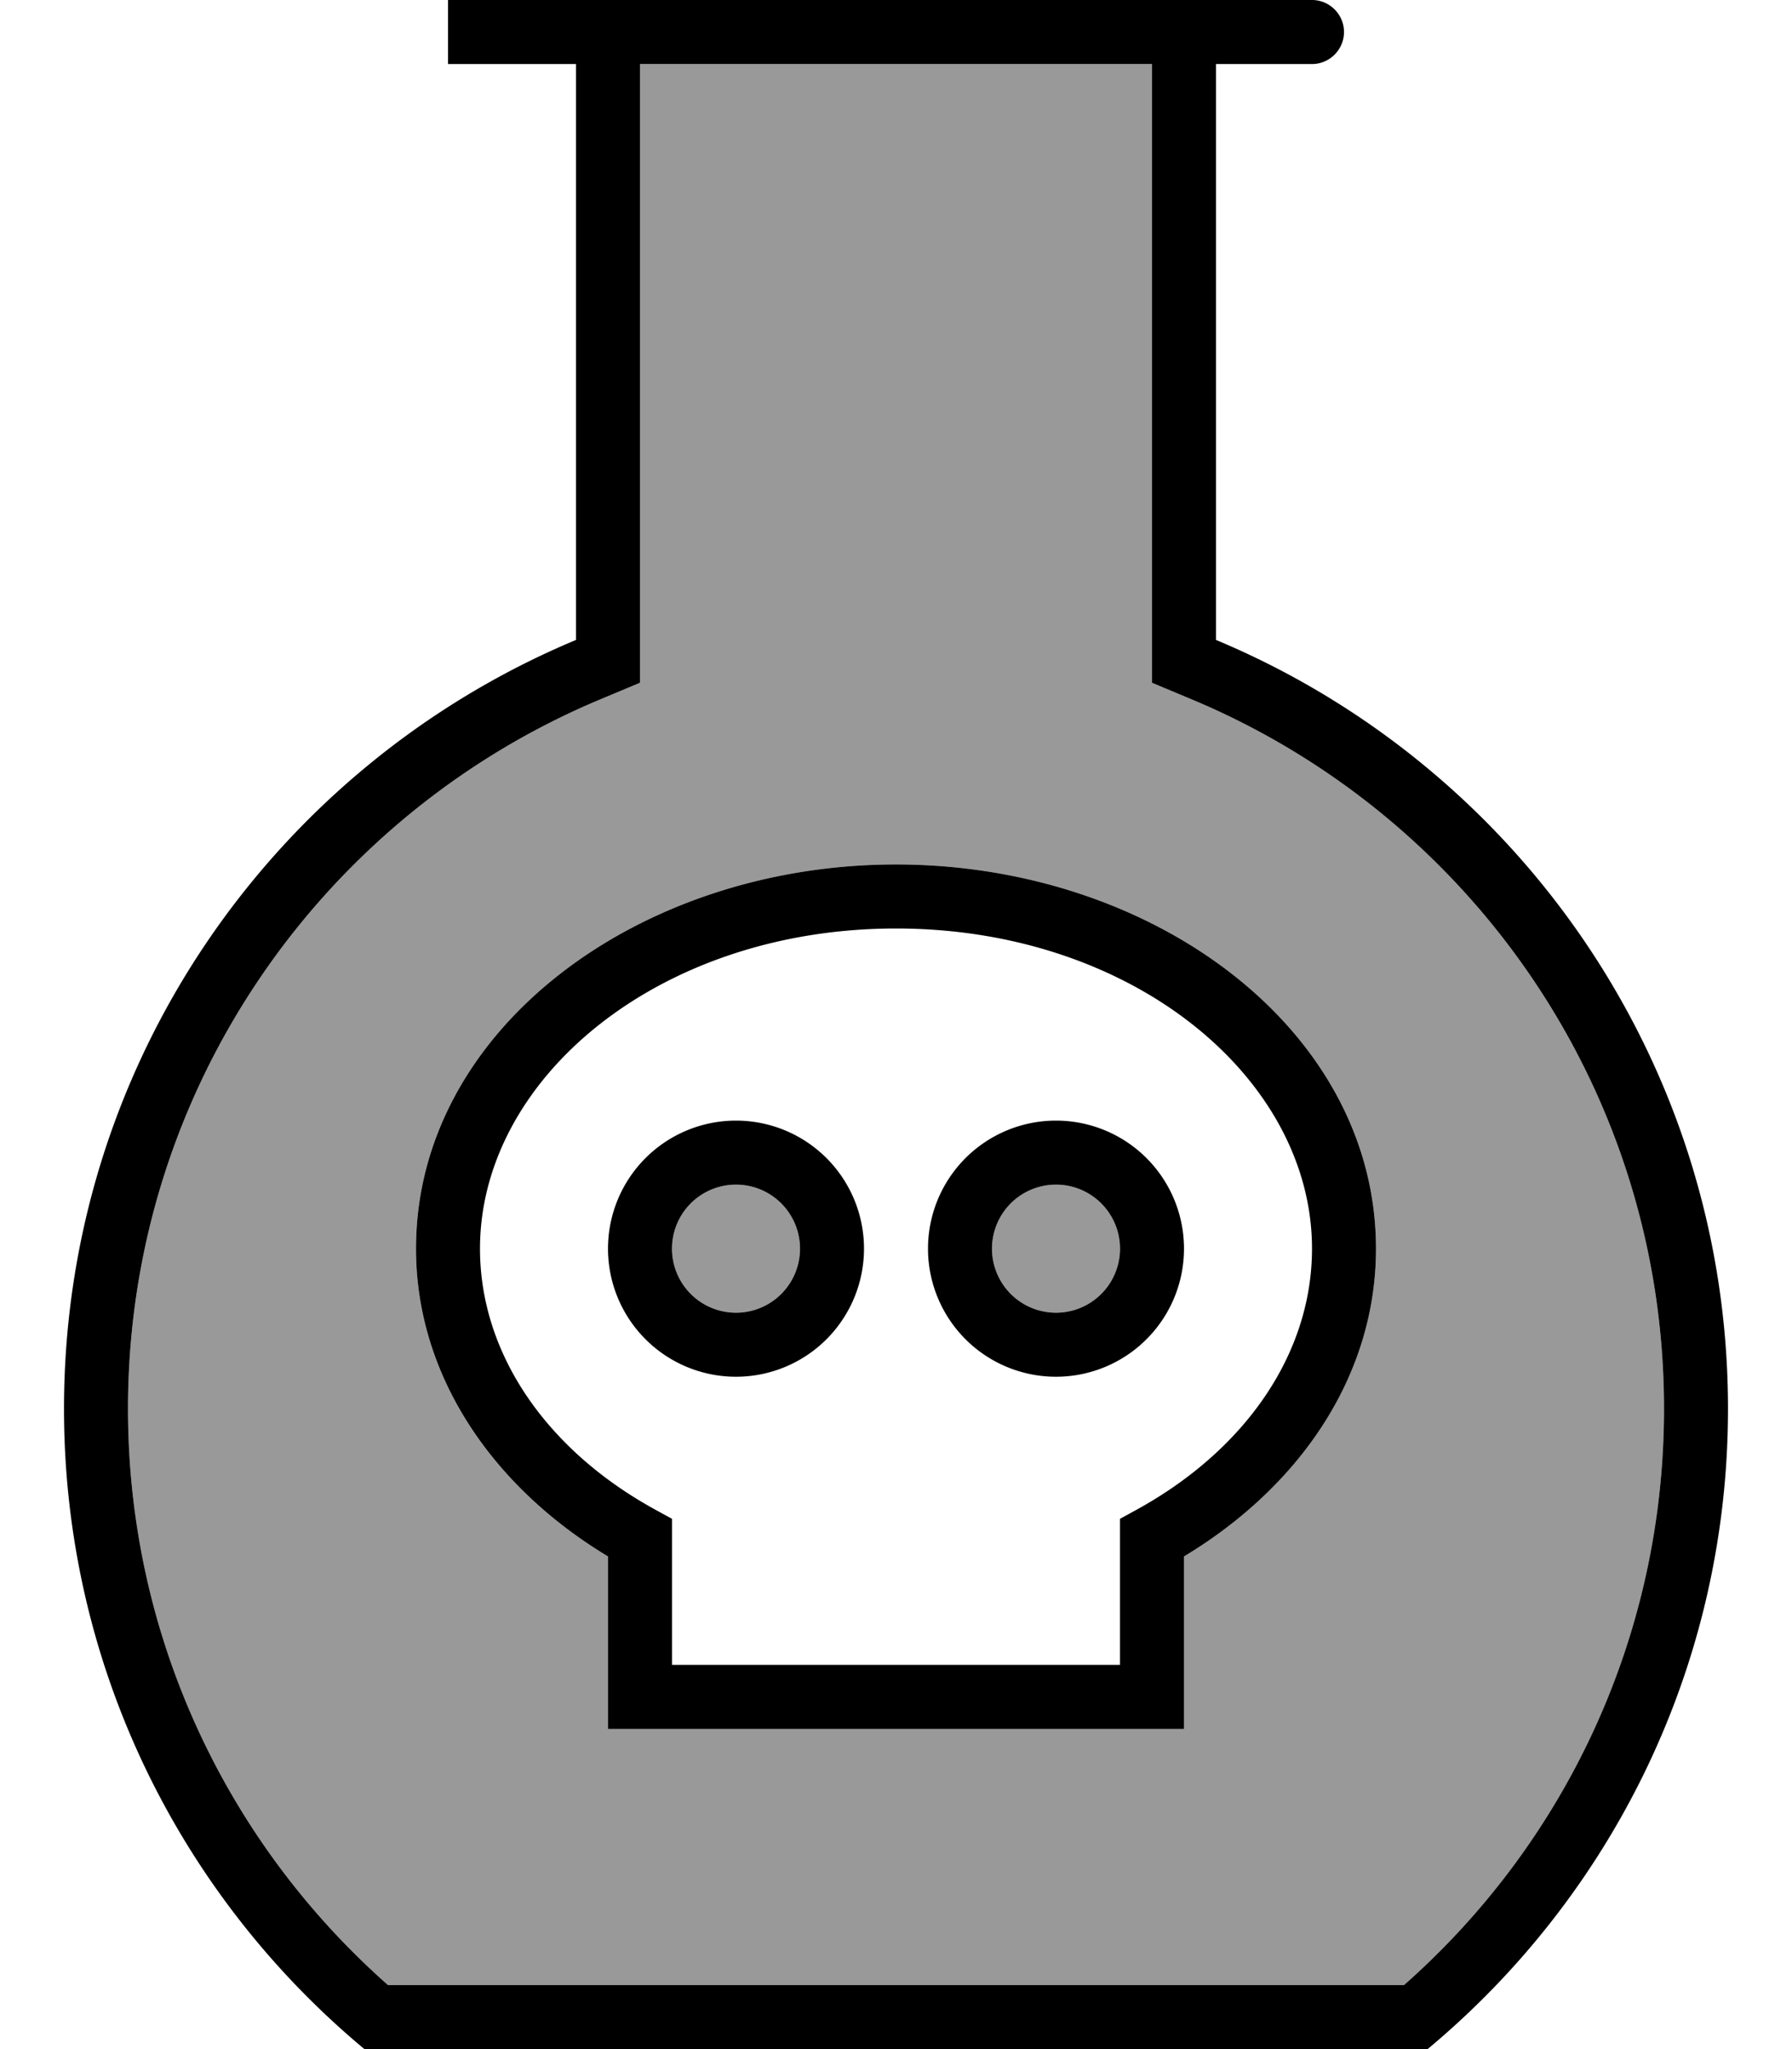
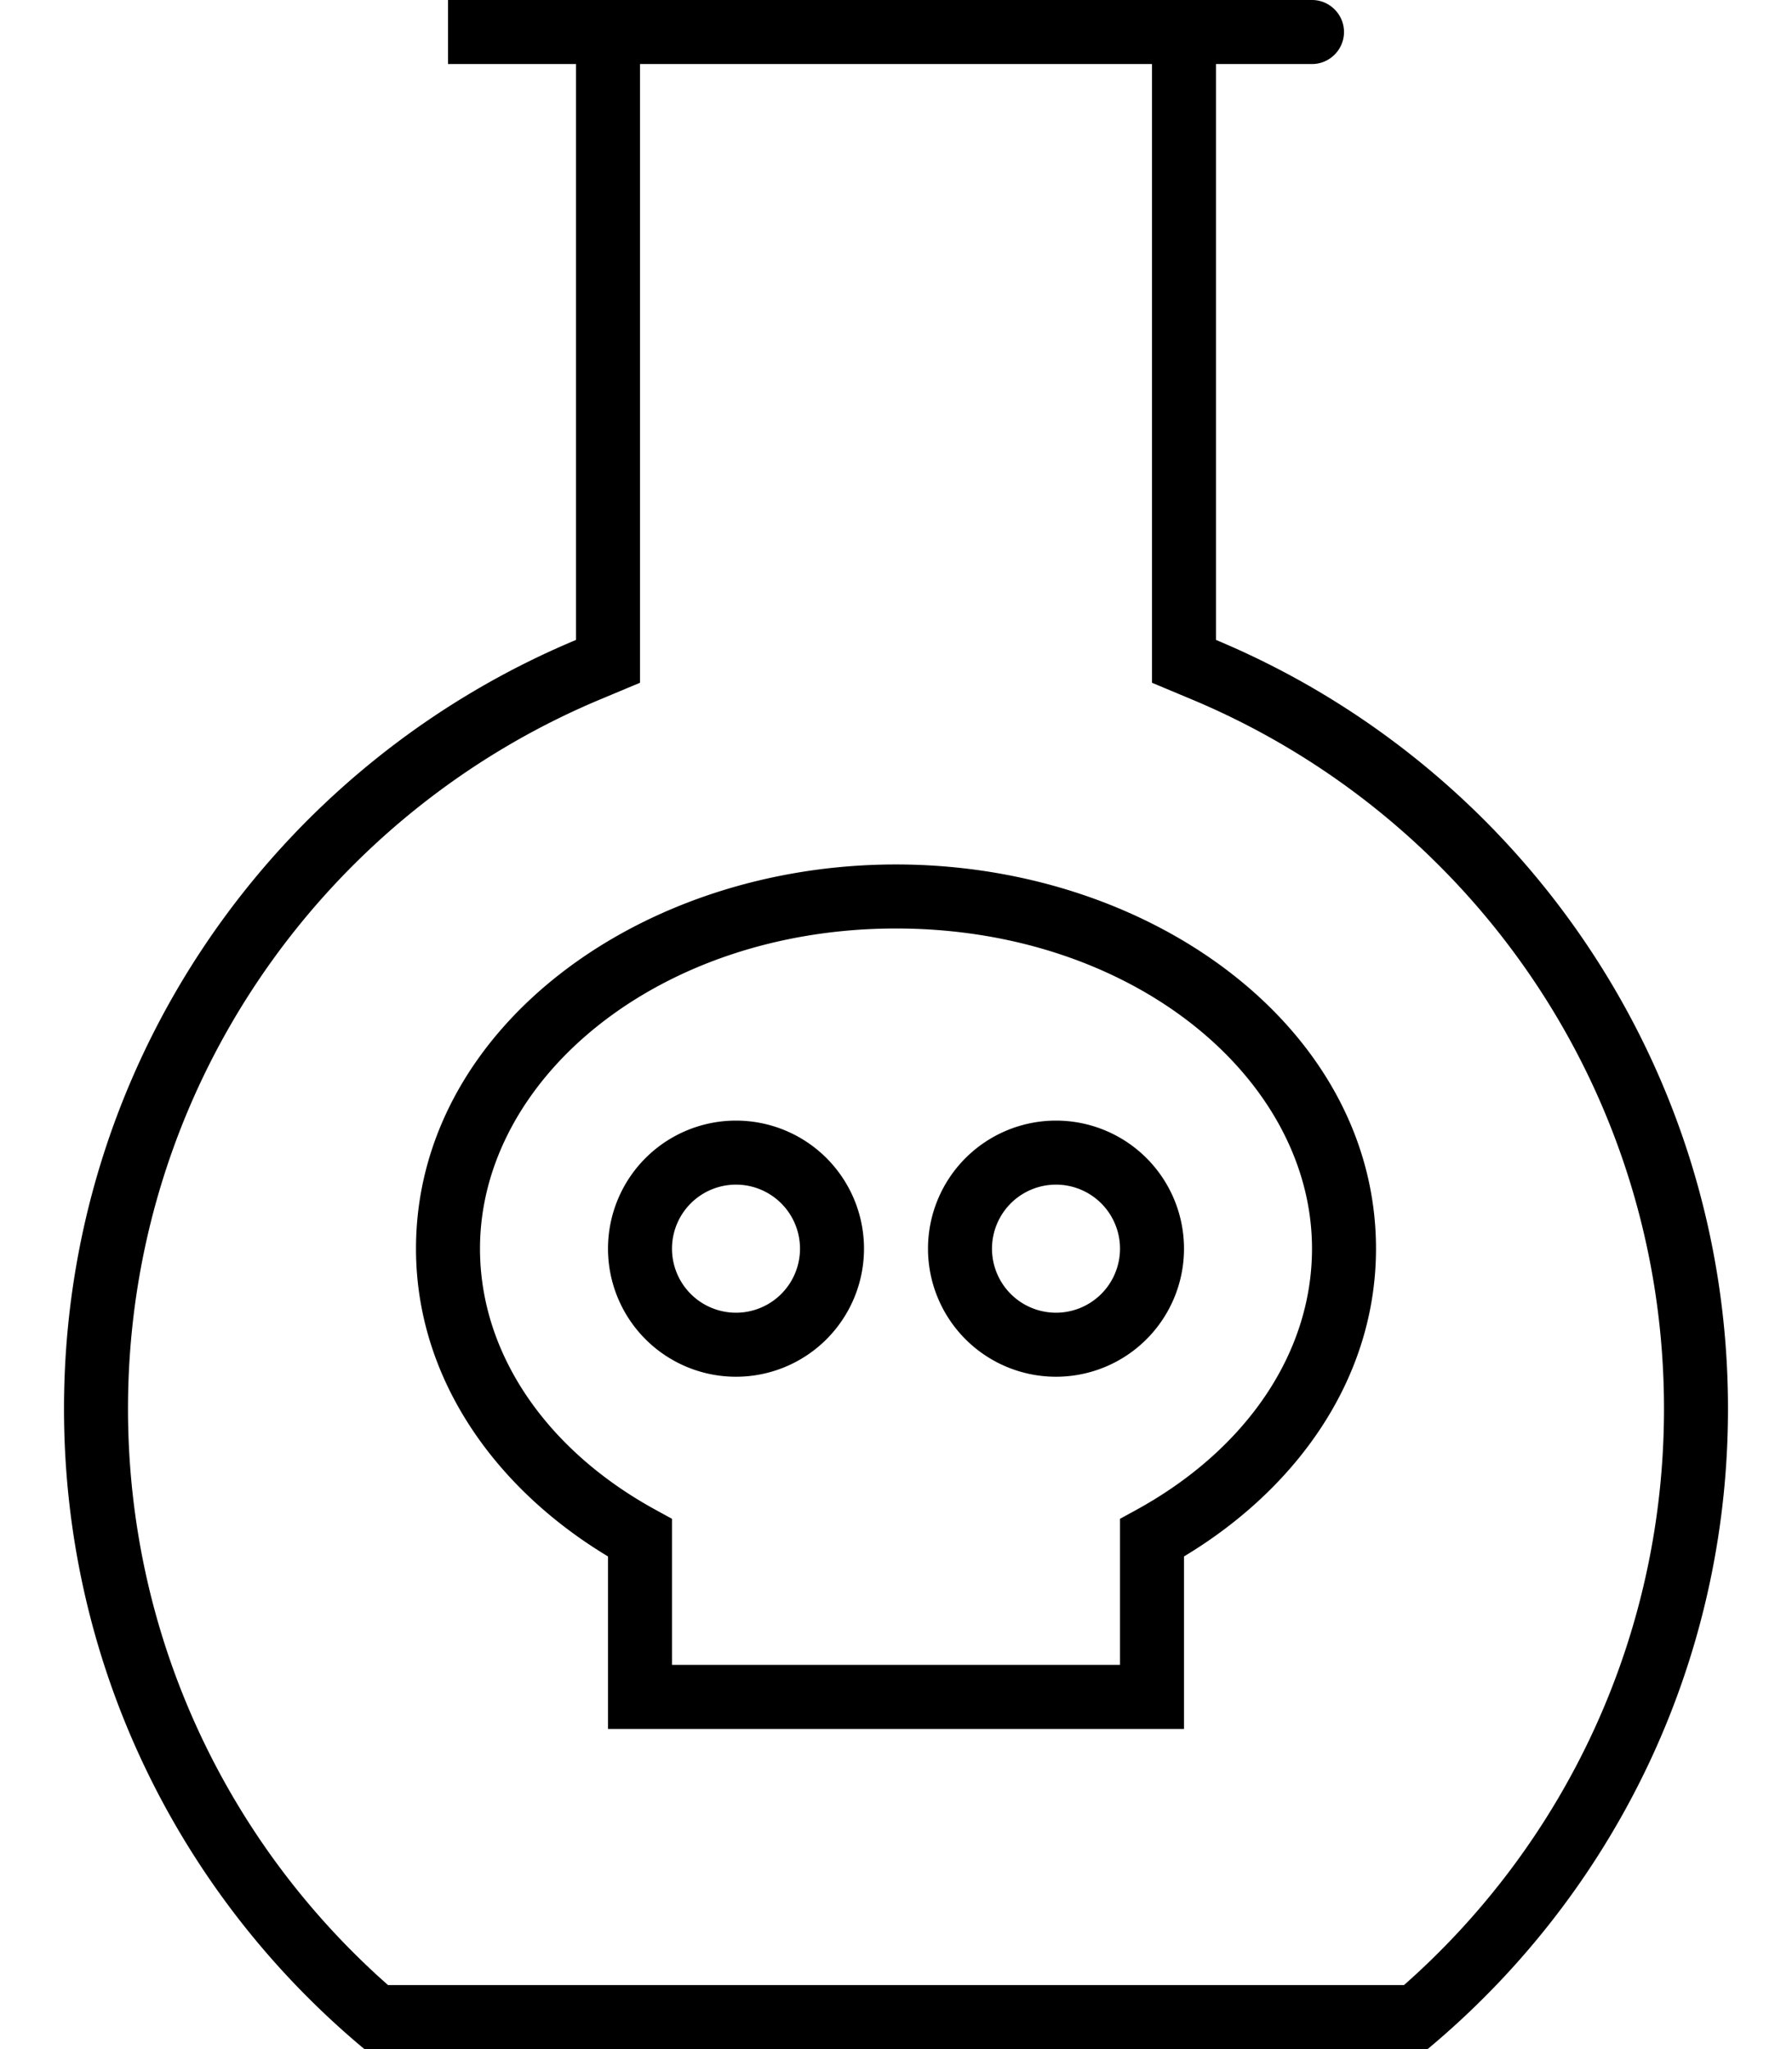
<svg xmlns="http://www.w3.org/2000/svg" viewBox="0 0 448 512">
  <defs>
    <style>.fa-secondary{opacity:.4}</style>
  </defs>
-   <path class="fa-secondary" d="M32 352c0 57.3 25.1 108.8 65 144l254 0c39.9-35.2 65-86.7 65-144c0-79.8-48.7-148.3-118.2-177.3l-9.8-4.1 0-10.7L288 16 160 16l0 143.9 0 10.7-9.8 4.1C80.7 203.7 32 272.2 32 352zm72-40c0-54.7 55.6-96 120-96s120 41.3 120 96c0 32-19.4 59.7-48 76.9l0 35.1 0 8-8 0-128 0-8 0 0-8 0-35.1c-28.6-17.2-48-44.8-48-76.9zm64 0a16 16 0 1 0 32 0 16 16 0 1 0 -32 0zm80 0a16 16 0 1 0 32 0 16 16 0 1 0 -32 0z" />
  <path class="fa-primary" d="M160 170.6l0-10.7L160 16l128 0 0 143.9 0 10.7 9.8 4.1C367.3 203.7 416 272.2 416 352c0 57.3-25.1 108.8-65 144L97 496c-39.9-35.2-65-86.7-65-144c0-79.8 48.7-148.3 118.2-177.3l9.8-4.1zm144-10.7L304 16l24 0c4.4 0 8-3.6 8-8s-3.6-8-8-8L304 0 288 0 160 0 144 0 120 0l-8 0 0 16 8 0 24 0 0 143.9C68.8 191.3 16 265.5 16 352c0 64.3 29.2 121.8 75.1 160l265.8 0c45.9-38.2 75.1-95.7 75.1-160c0-86.5-52.8-160.7-128-192.1zM120 312c0-42.5 44.7-80 104-80s104 37.5 104 80c0 26.3-16.7 50.3-43.8 65.2l-4.2 2.3 0 4.7 0 31.8-112 0 0-31.8 0-4.7-4.2-2.3c-27.2-14.9-43.8-39-43.8-65.2zm104-96c-64.4 0-120 41.3-120 96c0 32 19.4 59.7 48 76.9l0 35.1 0 8 8 0 128 0 8 0 0-8 0-35.1c28.6-17.2 48-44.8 48-76.9c0-54.7-55.6-96-120-96zm40 112a16 16 0 1 1 0-32 16 16 0 1 1 0 32zm-32-16a32 32 0 1 0 64 0 32 32 0 1 0 -64 0zm-32 0a16 16 0 1 1 -32 0 16 16 0 1 1 32 0zm-16-32a32 32 0 1 0 0 64 32 32 0 1 0 0-64z" />
</svg>